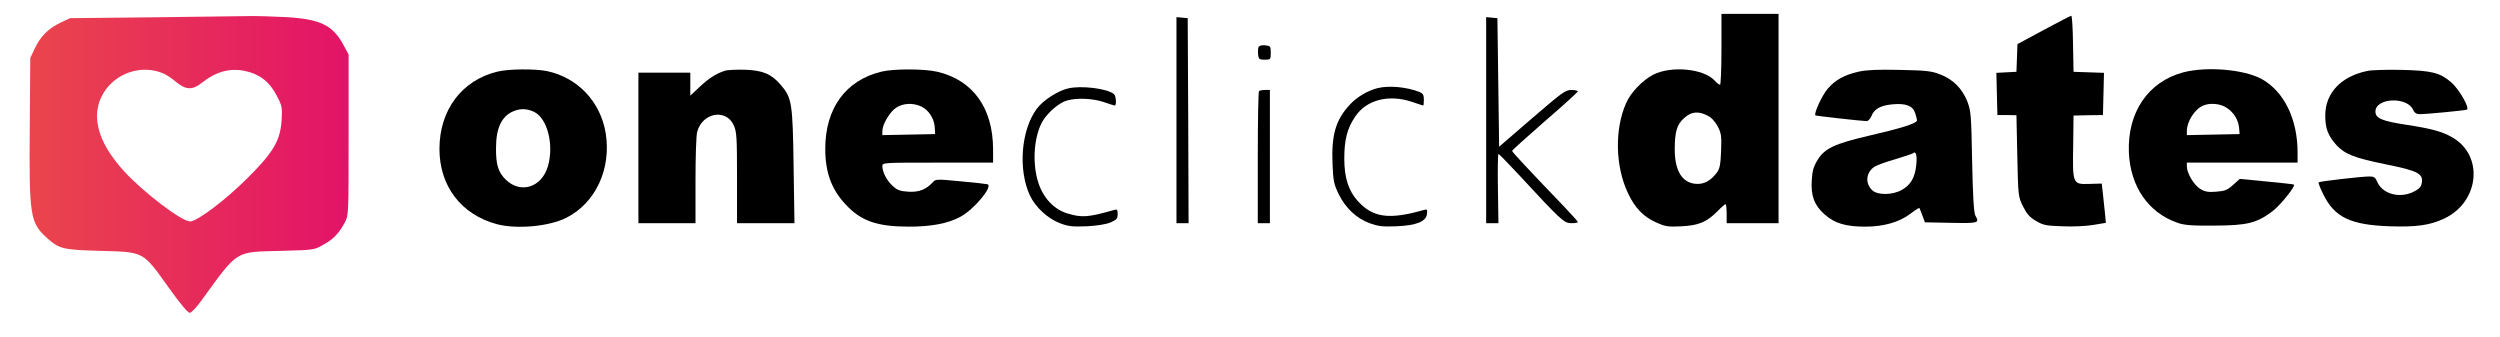
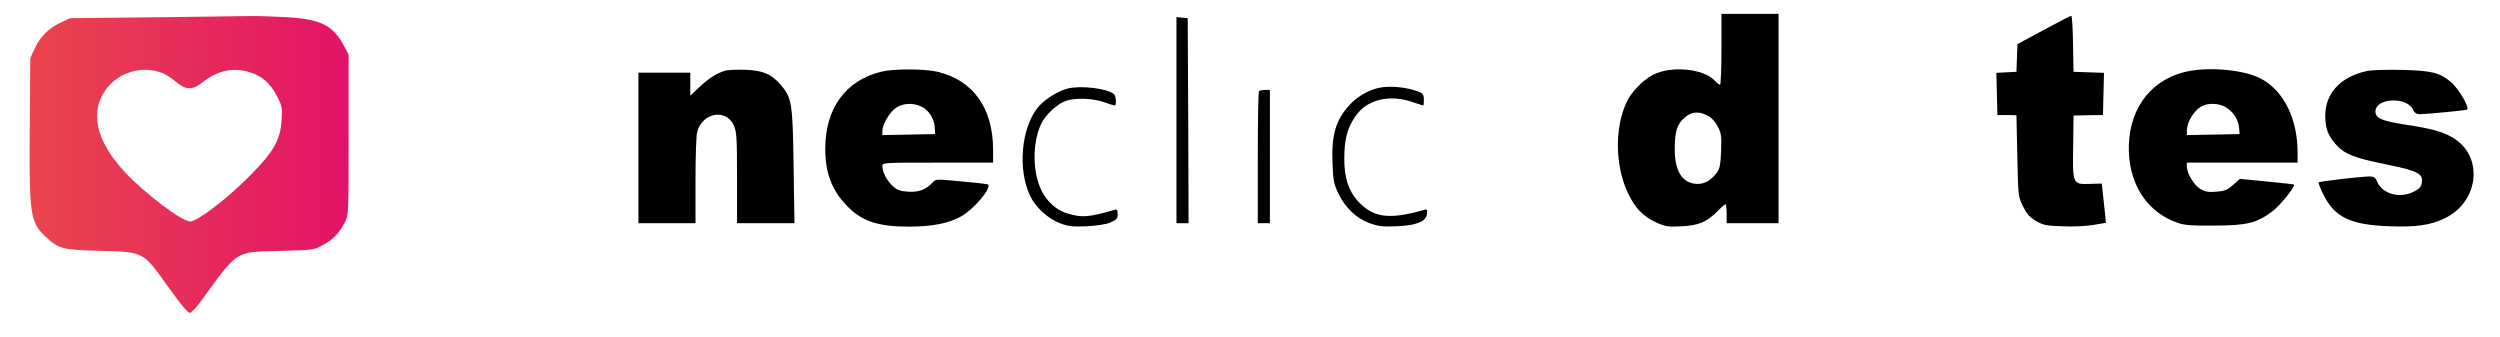
<svg xmlns="http://www.w3.org/2000/svg" version="1.0" width="1445pt" height="195pt" viewBox="0 0 1445 195" preserveAspectRatio="xMidYMid meet">
  <defs>
    <linearGradient id="linear-gradient" y1="0.5" x2="1" y2="0.5" gradientUnits="objectBoundingBox">
      <stop offset="0" stop-color="#ea454c" />
      <stop offset="1" stop-color="#e31368" />
    </linearGradient>
  </defs>
  <g transform="translate(0,195) scale(0.1,-0.1)" fill="#000000" stroke="none">
-     <path d="M9950 1665 c0 -113 -4 -205 -8 -205 -5 0 -19 11 -32 25 -65 69 -251 86 -355 33 -61 -32 -130 -103 -156 -164 -67 -150 -63 -364 10 -519 40 -86 89 -137 162 -170 56 -25 70 -27 148 -23 99 5 145 24 208 87 22 23 43 41 47 41 3 0 6 -25 6 -55 l0 -55 150 0 150 0 0 605 0 605 -165 0 -165 0 0 -205z m-81 -383 c22 -10 44 -34 59 -62 21 -40 23 -55 20 -142 -3 -79 -8 -103 -24 -125 -33 -44 -69 -66 -111 -66 -86 0 -133 70 -133 199 0 104 13 146 56 183 40 36 81 40 133 13z" />
+     <path d="M9950 1665 c0 -113 -4 -205 -8 -205 -5 0 -19 11 -32 25 -65 69 -251 86 -355 33 -61 -32 -130 -103 -156 -164 -67 -150 -63 -364 10 -519 40 -86 89 -137 162 -170 56 -25 70 -27 148 -23 99 5 145 24 208 87 22 23 43 41 47 41 3 0 6 -25 6 -55 l0 -55 150 0 150 0 0 605 0 605 -165 0 -165 0 0 -205m-81 -383 c22 -10 44 -34 59 -62 21 -40 23 -55 20 -142 -3 -79 -8 -103 -24 -125 -33 -44 -69 -66 -111 -66 -86 0 -133 70 -133 199 0 104 13 146 56 183 40 36 81 40 133 13z" />
    <path fill="url(#linear-gradient)" d="M885 1850 l-480 -5 -55 -26 c-70 -33 -116 -79 -149 -149 l-26 -55 -3 -405 c-4 -506 2 -547 98 -634 72 -65 93 -70 310 -76 254 -7 244 -1 392 -208 76 -106 115 -152 126 -150 10 2 40 34 67 72 214 294 190 279 460 286 187 5 191 5 243 35 59 32 91 66 125 129 22 41 22 46 22 506 l0 465 -27 50 c-63 119 -134 154 -332 166 -78 4 -175 7 -216 6 -41 -1 -291 -4 -555 -7z m58 -324 c18 -7 52 -30 75 -50 56 -46 94 -48 148 -5 82 65 161 87 249 69 84 -17 143 -63 183 -140 32 -60 34 -70 30 -140 -7 -121 -46 -188 -193 -335 -130 -130 -294 -254 -336 -255 -48 0 -261 161 -377 285 -169 182 -206 351 -107 482 77 100 214 137 328 89z" />
    <path d="M11813 1777 l-152 -82 -3 -80 -3 -80 -58 -3 -58 -3 3 -122 3 -122 55 0 55 -1 5 -234 c5 -233 5 -236 33 -293 22 -44 39 -63 75 -84 42 -25 59 -28 154 -31 58 -3 138 1 178 8 l72 12 -6 62 c-4 33 -9 84 -12 113 l-6 52 -71 -2 c-97 -3 -98 -2 -94 222 l2 173 85 2 85 1 3 122 3 122 -88 3 -88 3 -3 163 c-1 89 -6 162 -10 161 -4 0 -75 -37 -159 -82z" />
    <path d="M6800 1256 l0 -596 35 0 35 0 -2 593 -3 592 -32 3 -33 3 0 -595z" />
-     <path d="M8590 1256 l0 -596 35 0 36 0 -3 200 c-2 110 0 200 3 200 4 0 55 -53 115 -117 246 -266 264 -283 306 -283 21 0 38 3 38 6 0 4 -33 41 -73 83 -214 223 -307 322 -307 329 0 4 86 81 190 172 105 90 190 168 190 172 0 4 -17 8 -38 8 -34 0 -54 -15 -227 -164 l-190 -164 -5 372 -5 371 -32 3 -33 3 0 -595z" />
-     <path d="M7274 1676 c-3 -8 -4 -27 -2 -43 3 -25 7 -28 38 -28 34 0 35 1 35 40 0 38 -2 40 -33 43 -21 2 -34 -2 -38 -12z" />
-     <path d="M2875 1536 c-206 -50 -335 -222 -335 -447 0 -215 126 -380 333 -435 114 -30 301 -13 400 37 170 86 261 283 228 489 -30 182 -161 321 -339 359 -68 14 -223 13 -287 -3z m211 -232 c78 -37 117 -190 81 -315 -36 -122 -157 -161 -243 -78 -44 43 -58 86 -57 184 0 114 32 182 98 211 41 18 80 17 121 -2z" />
    <path d="M4190 1541 c-51 -16 -95 -45 -147 -94 l-53 -50 0 67 0 66 -150 0 -150 0 0 -435 0 -435 165 0 165 0 0 248 c0 136 4 263 10 281 31 111 167 134 211 37 17 -37 19 -68 19 -303 l0 -263 166 0 166 0 -5 328 c-5 367 -10 396 -73 470 -56 65 -103 85 -209 89 -49 1 -101 -1 -115 -6z" />
    <path d="M5095 1536 c-207 -50 -325 -212 -325 -446 0 -136 36 -235 118 -322 89 -96 182 -128 367 -128 130 0 227 19 296 57 79 42 190 176 157 188 -7 2 -77 10 -156 17 -135 13 -144 13 -159 -4 -40 -44 -82 -60 -144 -56 -48 3 -65 10 -90 34 -34 31 -59 80 -59 114 0 20 5 20 320 20 l320 0 0 78 c-1 238 -116 398 -321 447 -77 18 -253 18 -324 1z m231 -202 c42 -20 74 -70 77 -120 l2 -39 -152 -3 -153 -3 0 24 c0 38 43 110 79 134 40 27 98 30 147 7z" />
-     <path d="M10744 1536 c-84 -19 -135 -47 -180 -99 -32 -37 -81 -143 -71 -154 4 -3 271 -33 296 -33 9 0 21 13 28 29 15 41 53 62 122 68 76 7 116 -8 130 -49 6 -17 11 -37 11 -44 0 -17 -93 -46 -280 -89 -194 -45 -254 -73 -294 -139 -24 -39 -31 -63 -34 -118 -6 -91 15 -145 75 -198 58 -51 122 -70 234 -70 108 0 198 26 263 76 26 20 49 34 50 32 1 -1 9 -21 17 -43 l15 -40 152 -3 c159 -3 164 -1 140 41 -9 15 -15 109 -19 312 -5 271 -7 294 -28 349 -30 75 -83 128 -157 156 -51 20 -82 23 -234 26 -125 3 -192 0 -236 -10z m332 -539 c-7 -73 -32 -116 -84 -145 -53 -30 -139 -31 -170 -2 -43 40 -37 103 12 136 14 9 69 29 122 44 52 16 98 31 101 34 17 16 25 -12 19 -67z" />
    <path d="M12620 1532 c-204 -54 -325 -232 -315 -465 9 -196 113 -346 279 -404 41 -15 82 -18 216 -17 189 1 243 14 335 83 45 34 135 146 124 154 -2 2 -74 10 -159 18 l-154 15 -39 -35 c-33 -30 -47 -35 -97 -39 -48 -4 -66 0 -94 17 -36 23 -76 90 -76 129 l0 22 320 0 320 0 0 59 c0 194 -79 354 -209 425 -102 55 -316 73 -451 38z m250 -205 c42 -27 68 -71 72 -117 l3 -35 -152 -3 -153 -3 0 25 c0 54 47 127 95 146 39 17 101 11 135 -13z" />
    <path d="M13683 1540 c-153 -32 -243 -128 -243 -258 0 -75 16 -116 64 -170 49 -53 104 -75 287 -112 192 -39 220 -55 205 -116 -5 -18 -20 -31 -53 -46 -80 -35 -174 -7 -203 62 -10 24 -18 30 -44 30 -47 0 -288 -28 -294 -34 -3 -3 9 -35 27 -70 65 -132 156 -176 384 -184 155 -5 233 6 315 45 202 95 230 362 48 468 -59 34 -118 51 -269 74 -138 21 -177 37 -177 76 0 80 183 88 218 10 8 -18 20 -25 39 -25 37 0 255 21 271 26 20 6 -44 119 -91 159 -64 55 -112 67 -287 71 -85 2 -174 -1 -197 -6z" />
    <path d="M6174 1439 c-60 -14 -144 -68 -180 -116 -92 -121 -111 -353 -41 -503 32 -68 103 -133 173 -160 50 -19 73 -21 154 -18 59 3 111 11 138 22 36 16 42 22 42 48 0 27 -3 30 -22 24 -147 -42 -185 -45 -267 -20 -78 23 -140 88 -169 177 -38 115 -26 275 27 361 32 50 94 103 138 115 58 17 152 12 213 -9 30 -11 58 -19 63 -20 12 0 8 57 -5 67 -41 32 -190 50 -264 32z" />
    <path d="M7964 1441 c-58 -14 -122 -52 -162 -96 -82 -88 -107 -175 -100 -343 4 -99 8 -117 36 -175 40 -80 101 -138 178 -167 50 -18 74 -21 154 -18 117 5 173 27 178 72 3 26 1 28 -20 22 -199 -57 -293 -44 -380 52 -54 60 -78 135 -78 246 0 108 17 175 63 242 65 98 196 131 332 84 32 -11 60 -20 62 -20 1 0 3 15 3 34 0 27 -5 36 -27 45 -73 28 -172 38 -239 22z" />
    <path d="M7277 1423 c-4 -3 -7 -177 -7 -385 l0 -378 35 0 35 0 0 385 0 385 -28 0 c-16 0 -32 -3 -35 -7z" />
  </g>
</svg>